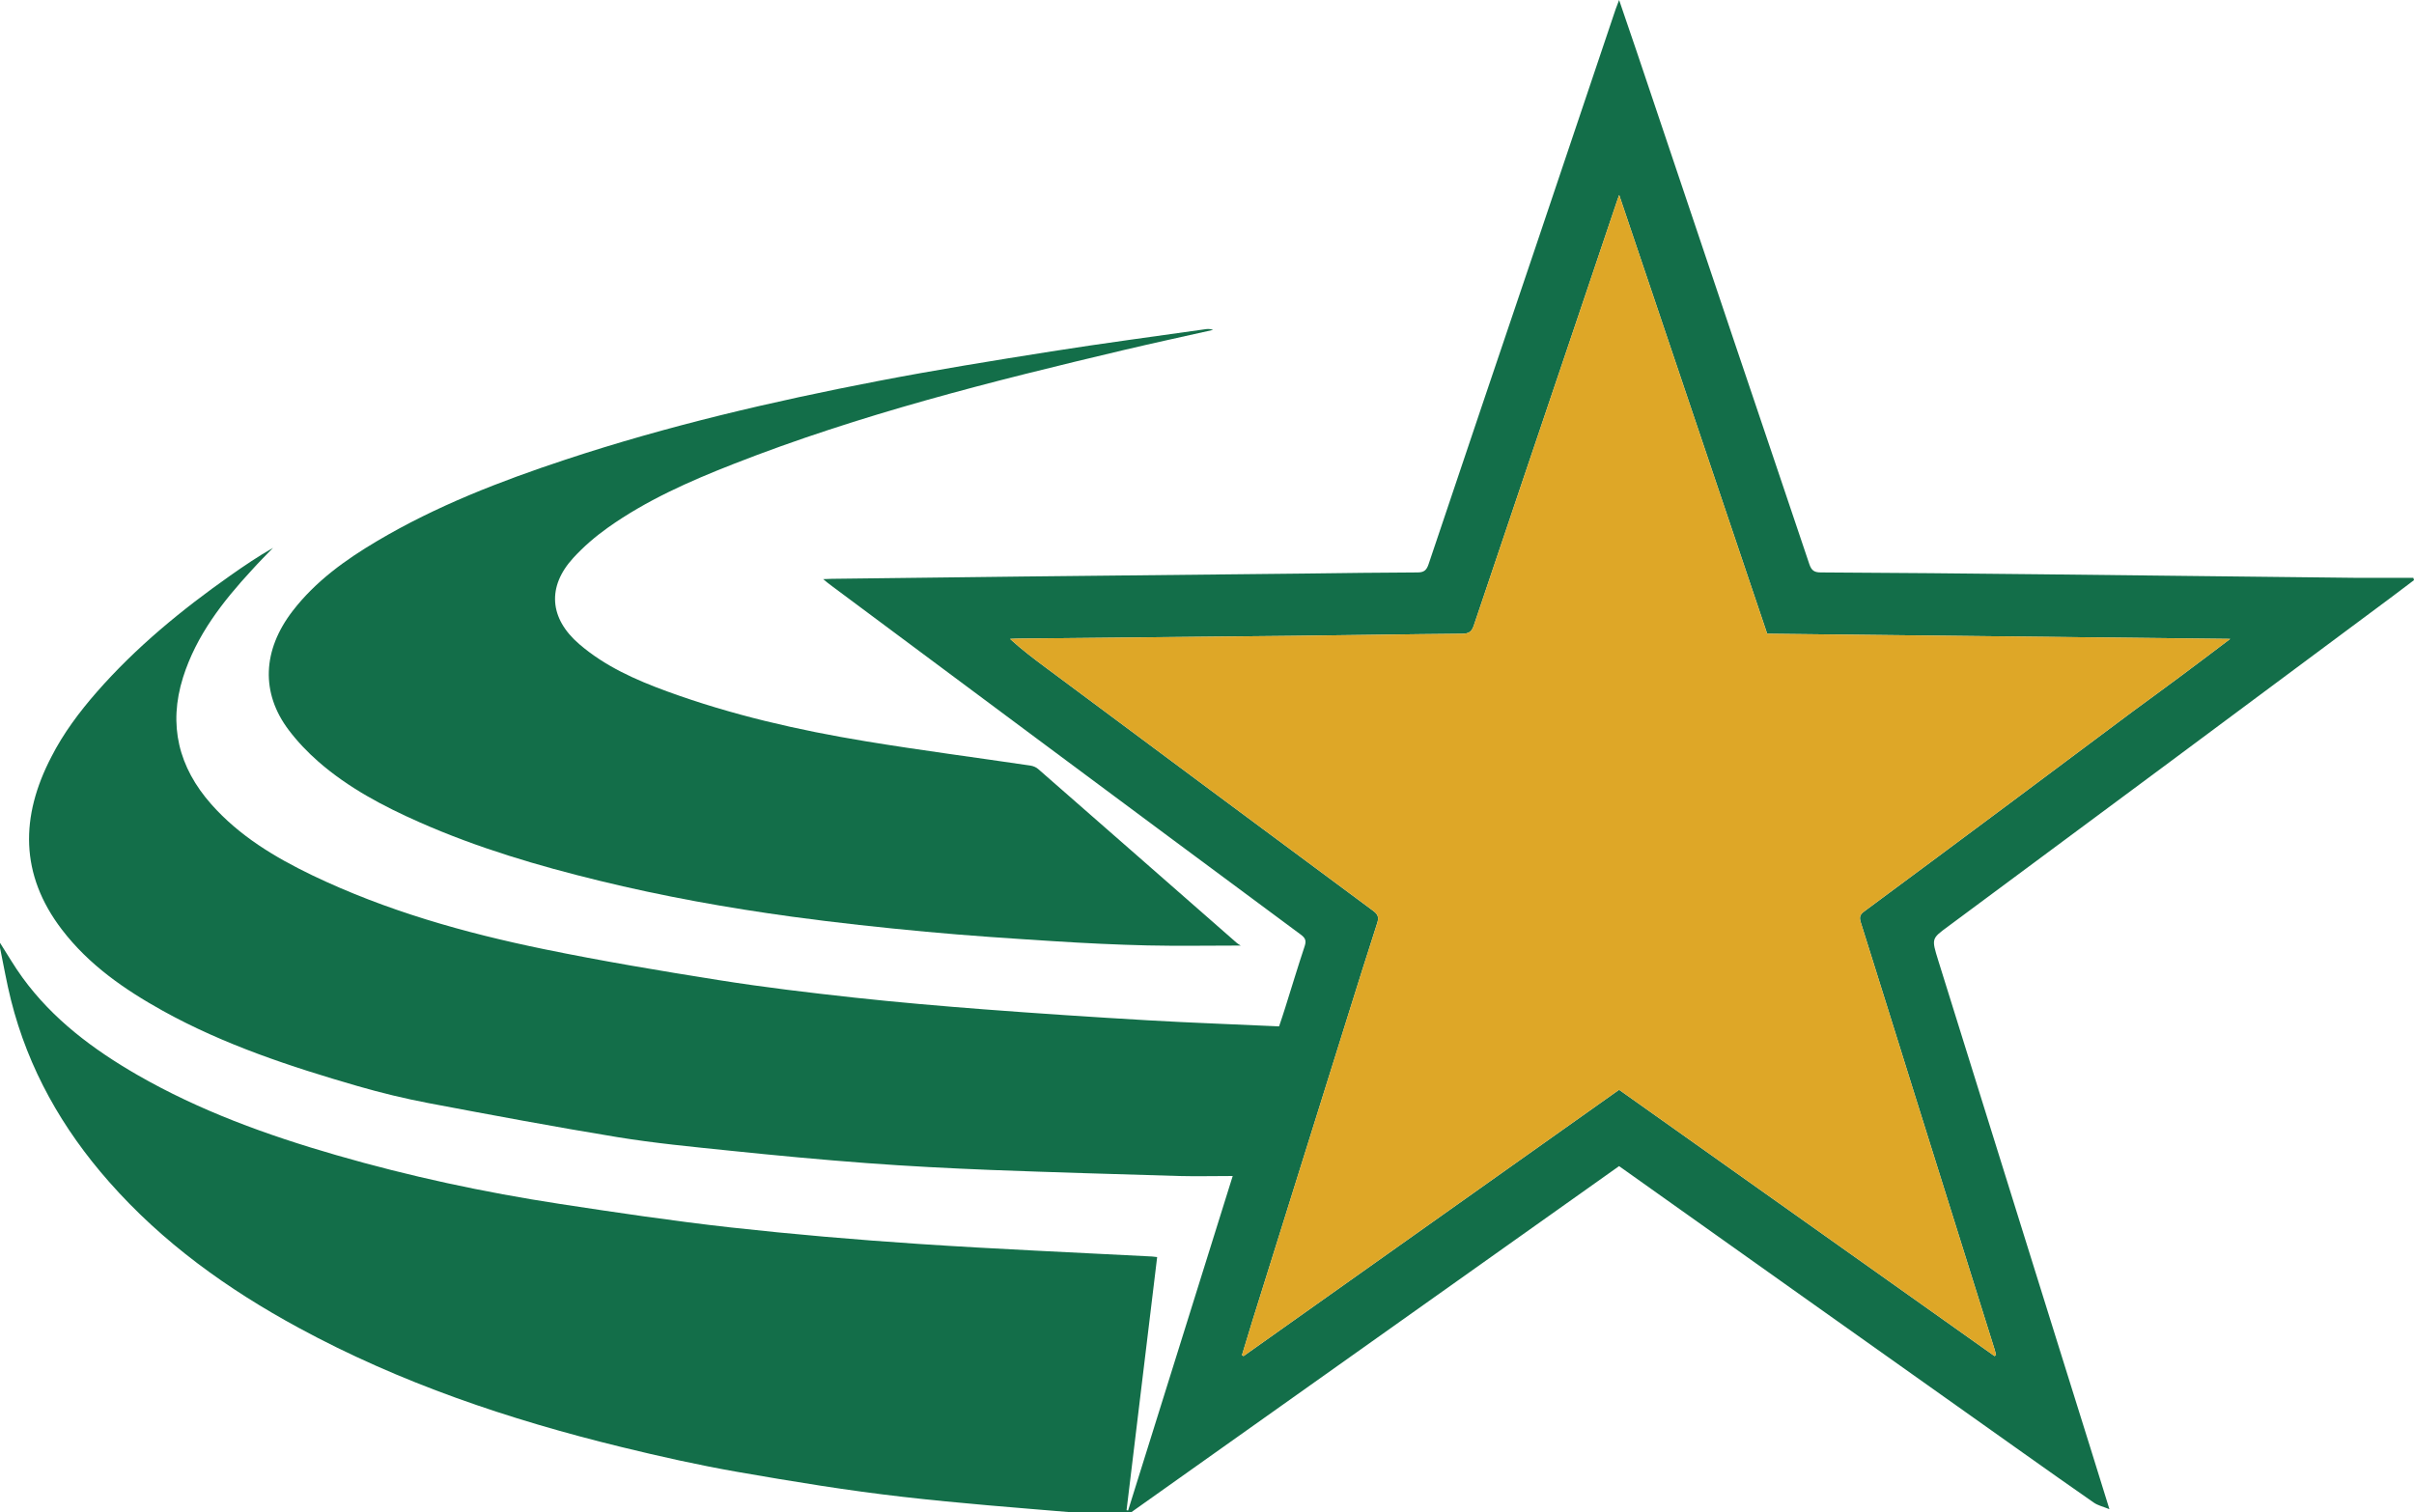
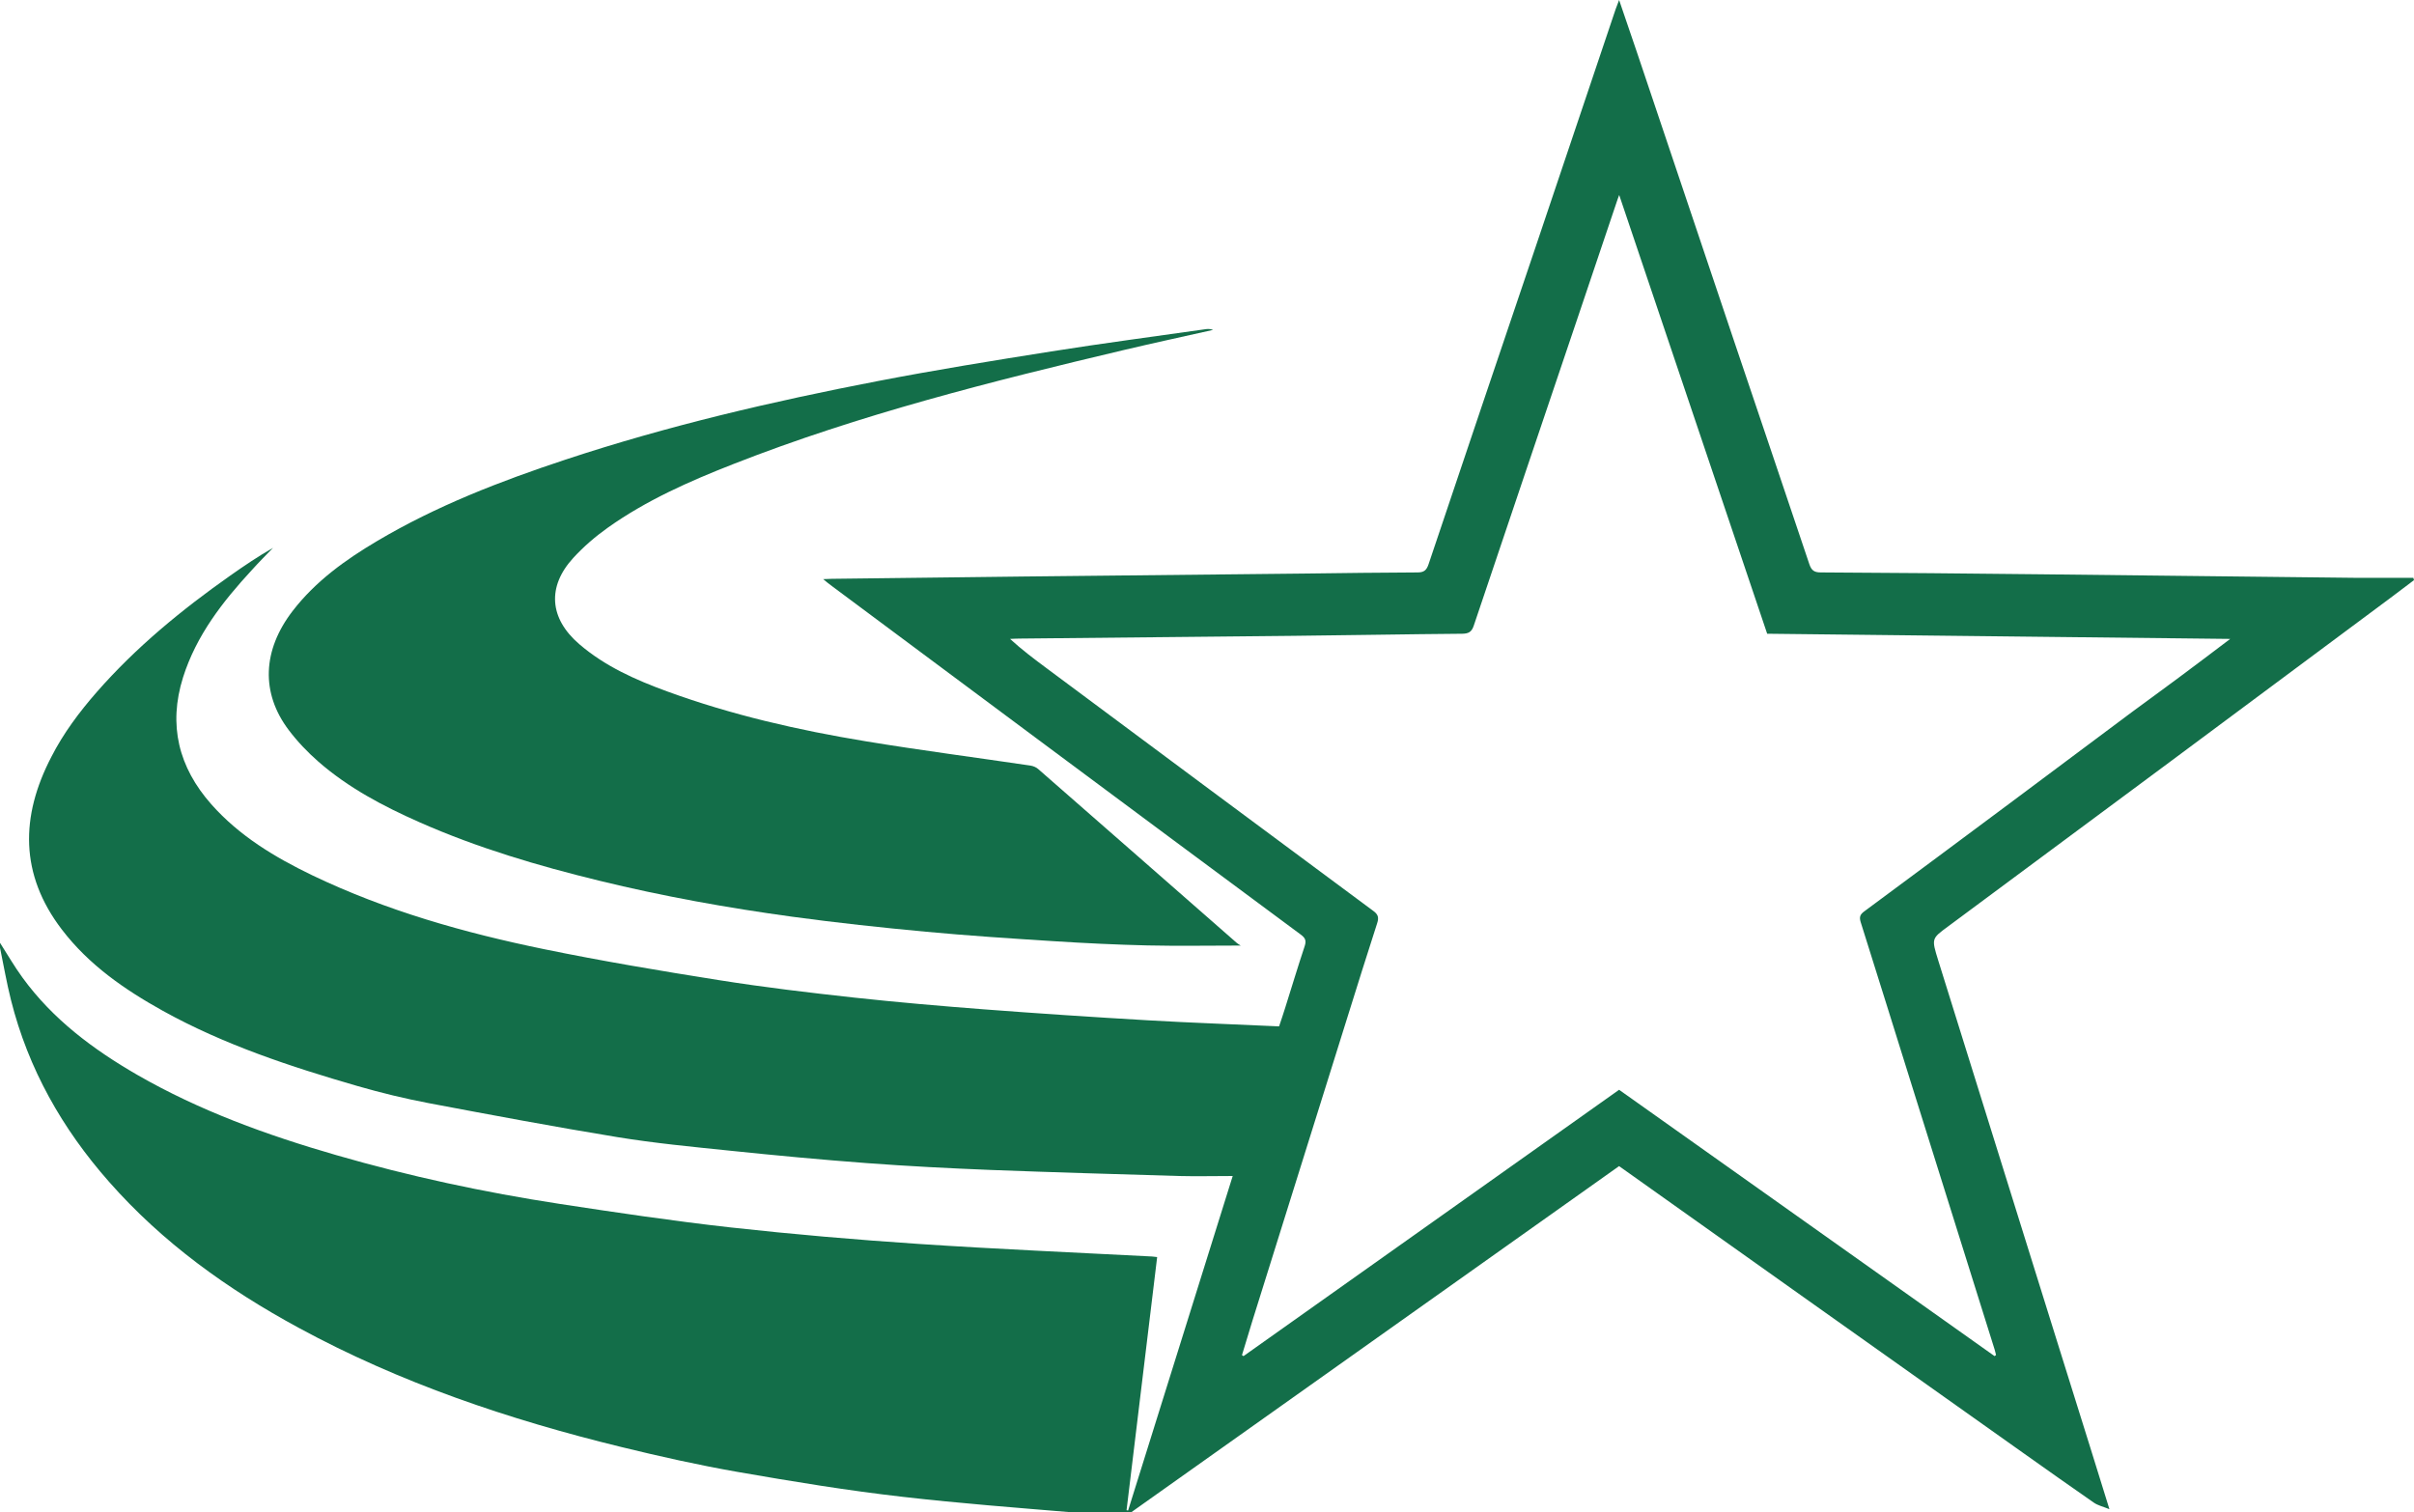
<svg xmlns="http://www.w3.org/2000/svg" version="1.1" id="Layer_1" x="0px" y="0px" width="506.02px" height="317.045px" viewBox="0 0 506.02 317.045" xml:space="preserve">
  <g>
    <g>
      <path fill="#136E49" d="M505.879,121.131c-4.088,0-8.195,0.024-12.279,0c-21.878-0.23-43.787-0.507-65.665-0.738 c-15.439-0.185-30.862-0.299-46.28-0.392c-1.339,0-1.938-0.416-2.376-1.708c-5.216-15.58-10.526-31.16-15.765-46.74 c-6.807-20.219-13.618-40.438-20.403-60.657c-1.203-3.532-2.426-7.063-3.715-10.895c-0.323,0.854-0.531,1.362-0.717,1.894 c-5.612,16.71-11.243,33.422-16.873,50.132c-7.457,22.066-14.936,44.155-22.347,66.244c-0.438,1.292-0.97,1.731-2.331,1.731 c-7.708,0.022-15.418,0.137-23.126,0.229c-19.76,0.208-39.52,0.416-59.279,0.625c-13.456,0.161-26.908,0.322-40.342,0.484 c-0.486,0-0.969,0.045-1.826,0.068c0.694,0.578,1.109,0.923,1.551,1.247c14.561,10.847,29.126,21.696,43.715,32.545 c18.28,13.594,36.56,27.189,54.864,40.738c0.925,0.692,1.177,1.248,0.808,2.377c-1.43,4.316-2.745,8.657-4.107,12.995 c-0.392,1.271-0.829,2.539-1.27,3.856c-9.28-0.439-18.372-0.74-27.465-1.271c-11.519-0.669-23.014-1.431-34.505-2.308 c-9.025-0.691-18.05-1.477-27.03-2.446c-9.485-1.038-18.993-2.169-28.415-3.669c-12.234-1.939-24.488-3.994-36.628-6.486 c-16.761-3.439-33.171-8.079-48.656-15.51c-7.848-3.786-15.254-8.24-21.12-14.865c-6.857-7.756-9.07-16.596-5.928-26.613 c2.791-8.817,8.309-15.88,14.449-22.527c1.429-1.592,2.93-3.093,4.409-4.616c-3.12,1.777-6.05,3.762-8.935,5.793 c-10.202,7.178-19.804,15.049-28.04,24.466c-3.625,4.154-6.951,8.585-9.485,13.549c-6.51,12.51-6.627,24.651,2.191,36.191 c5.653,7.409,13.132,12.58,21.142,17.034c12.902,7.155,26.819,11.726,40.92,15.811c4.896,1.408,9.833,2.609,14.818,3.556 c13.182,2.492,26.359,4.961,39.585,7.132c7.804,1.27,15.72,2.031,23.591,2.84c9.557,0.991,19.132,1.892,28.712,2.607 c8.628,0.646,17.284,1.084,25.939,1.432c13.159,0.507,26.314,0.877,39.496,1.27c3.619,0.092,7.267,0,11.238,0 c-7.385,23.591-14.656,46.856-21.927,70.121c-0.117-0.023-0.23-0.049-0.325-0.066c2.124-17.681,4.273-35.342,6.415-53.063 c-0.505-0.071-0.785-0.095-1.06-0.118c-16.297-0.853-32.593-1.547-48.889-2.633c-13.178-0.877-26.333-2.009-39.469-3.462 c-11.979-1.339-23.934-3.116-35.867-4.94c-15.814-2.422-31.438-5.77-46.812-10.223c-14.471-4.179-28.595-9.279-41.704-16.827 c-9.233-5.333-17.681-11.633-24.028-20.358c-1.709-2.332-3.16-4.87-4.733-7.317v1.017c0.762,3.669,1.388,7.385,2.309,11.008 c3.624,14.404,10.733,26.938,20.52,38.04c11.239,12.786,24.857,22.547,39.748,30.626c21.328,11.588,44.13,19.253,67.626,24.997 c8.105,1.983,16.274,3.81,24.47,5.241c11.519,2.009,23.033,3.901,34.623,5.219c11.815,1.36,23.681,2.26,35.546,3.252h12.252 c34.096-24.188,68.209-48.4,102.298-72.59c12.813,9.094,25.458,18.093,38.108,27.074c15.467,10.986,30.929,21.95,46.396,32.912 c4.987,3.533,9.996,7.088,15.026,10.572c0.83,0.578,1.893,0.812,3.254,1.362c-1.455-4.685-2.698-8.747-3.971-12.785 c-4.639-14.863-9.301-29.704-13.916-44.546c-6.023-19.251-12.001-38.5-18.006-57.728c-1.406-4.547-1.406-4.547,1.984-7.04 l46.672-34.623c15.395-11.448,30.816-22.896,46.185-34.345c1.642-1.222,3.255-2.469,4.896-3.693 C505.97,121.455,505.924,121.292,505.879,121.131z M456.691,142.065c-3.227,2.424-6.53,4.778-9.759,7.179 c-8.61,6.416-17.193,12.856-25.804,19.273c-10.113,7.523-20.196,15.048-30.354,22.55c-0.879,0.647-1.063,1.2-0.74,2.239 c3.603,11.38,7.132,22.803,10.712,34.208c5.793,18.486,11.59,36.974,17.379,55.438c0.116,0.371,0.185,0.74,0.279,1.109 c-0.095,0.09-0.206,0.16-0.302,0.229c-26.219-18.604-52.443-37.183-78.707-55.832c-26.269,18.625-52.486,37.228-78.73,55.832 c-0.095-0.067-0.212-0.14-0.323-0.207c0.716-2.376,1.429-4.756,2.168-7.132c6.624-21.165,13.245-42.331,19.873-63.496 c2.077-6.647,4.155-13.294,6.298-19.919c0.392-1.2,0.211-1.846-0.854-2.608c-22.828-16.918-45.631-33.86-68.415-50.825 c-2.606-1.938-5.193-3.877-7.687-6.162c0.645-0.024,1.294-0.07,1.939-0.07c19.159-0.207,38.269-0.37,57.43-0.576 c11.815-0.116,23.613-0.347,35.428-0.439c1.34-0.022,1.966-0.392,2.403-1.685c7.293-21.72,14.656-43.416,21.972-65.112 c2.728-8.078,5.447-16.157,8.175-24.258c0.066-0.185,0.139-0.37,0.341-0.924c10.388,30.813,20.66,61.281,31.021,91.979 c32.157,0.346,64.353,0.716,97.059,1.085C463.617,136.872,460.176,139.481,456.691,142.065z" />
-       <path fill="#DEA727" d="M467.493,133.942c-3.876,2.93-7.316,5.539-10.802,8.124c-3.23,2.424-6.53,4.778-9.764,7.179 c-8.605,6.416-17.194,12.856-25.805,19.273c-10.111,7.523-20.196,15.048-30.353,22.55c-0.874,0.647-1.059,1.2-0.735,2.239 c3.603,11.38,7.132,22.803,10.712,34.208c5.793,18.486,11.586,36.974,17.379,55.438c0.116,0.371,0.185,0.74,0.275,1.109 c-0.091,0.09-0.208,0.16-0.298,0.229c-26.219-18.604-52.443-37.183-78.712-55.832c-26.264,18.625-52.487,37.228-78.729,55.832 c-0.091-0.067-0.208-0.14-0.324-0.207c0.716-2.376,1.434-4.756,2.168-7.132c6.629-21.165,13.25-42.331,19.872-63.496 c2.079-6.647,4.156-13.294,6.304-19.919c0.392-1.2,0.207-1.846-0.854-2.608c-22.828-16.918-45.636-33.86-68.415-50.825 c-2.611-1.938-5.193-3.877-7.687-6.162c0.645-0.024,1.294-0.07,1.939-0.07c19.159-0.207,38.269-0.37,57.43-0.576 c11.815-0.116,23.608-0.347,35.428-0.439c1.34-0.022,1.962-0.392,2.397-1.685c7.295-21.72,14.662-43.416,21.978-65.112 c2.724-8.078,5.447-16.157,8.17-24.258c0.071-0.185,0.139-0.37,0.346-0.924c10.388,30.813,20.656,61.281,31.021,91.979 C402.591,133.202,434.787,133.572,467.493,133.942z" />
      <path fill="#136E49" d="M260.081,198.224c-6.753,0-13.155,0.119-19.552-0.028c-6.519-0.152-13.042-0.47-19.556-0.882 c-8.975-0.57-17.952-1.151-26.904-1.99c-9.346-0.87-18.682-1.876-27.973-3.141c-13.615-1.859-27.138-4.292-40.496-7.557 c-12.871-3.142-25.539-6.884-37.683-12.26c-7.583-3.354-14.886-7.202-21.166-12.686c-2.272-1.982-4.4-4.217-6.217-6.62 c-5.883-7.775-5.545-16.738,0.826-25.001c4.787-6.204,11.036-10.7,17.703-14.646c12.424-7.365,25.809-12.538,39.464-17.056 c21.427-7.093,43.368-12.204,65.499-16.474c12.059-2.326,24.189-4.286,36.321-6.206c10.806-1.712,21.661-3.141,32.499-4.685 c0.468-0.064,0.955-0.007,1.451,0.163c-6.22,1.401-12.455,2.742-18.663,4.21c-27.747,6.569-55.396,13.507-82.011,23.956 c-9.157,3.594-18.163,7.574-26.228,13.309c-2.592,1.841-5.058,3.967-7.208,6.308c-5.563,6.061-5.022,12.715,1.222,18.088 c5.418,4.665,11.83,7.504,18.438,9.92c13.519,4.939,27.502,8.13,41.668,10.461c11.464,1.888,22.99,3.386,34.482,5.088 c0.563,0.085,1.19,0.341,1.613,0.713c13.895,12.14,27.76,24.309,41.638,36.463C259.453,197.856,259.71,197.988,260.081,198.224z" />
    </g>
  </g>
</svg>